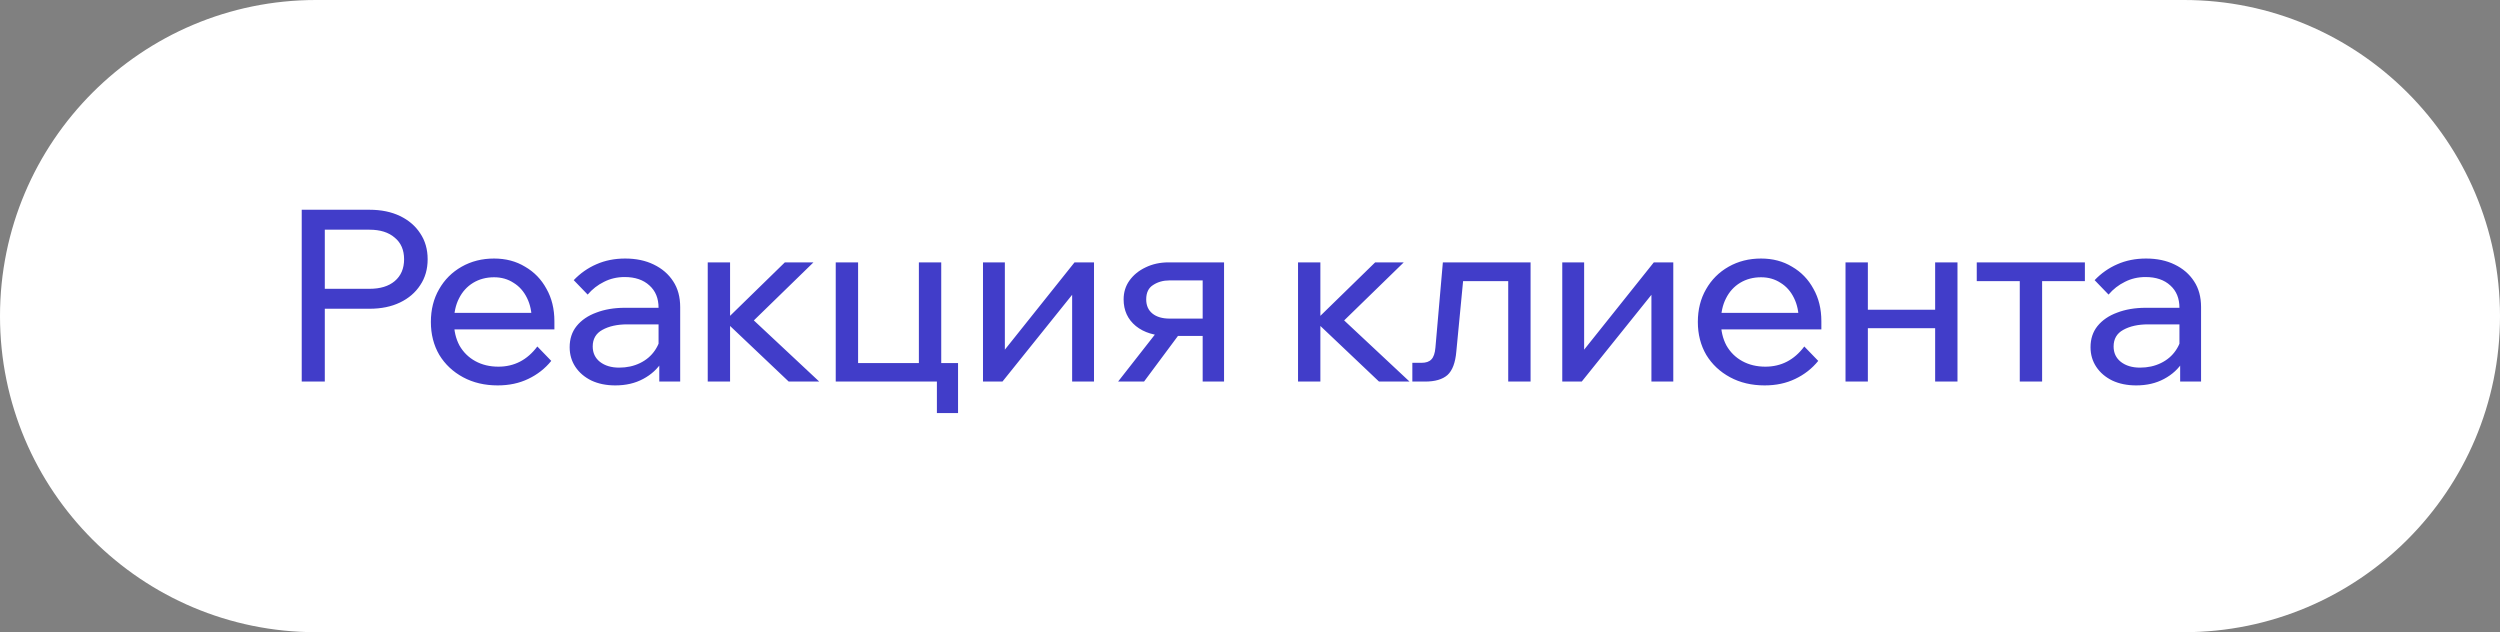
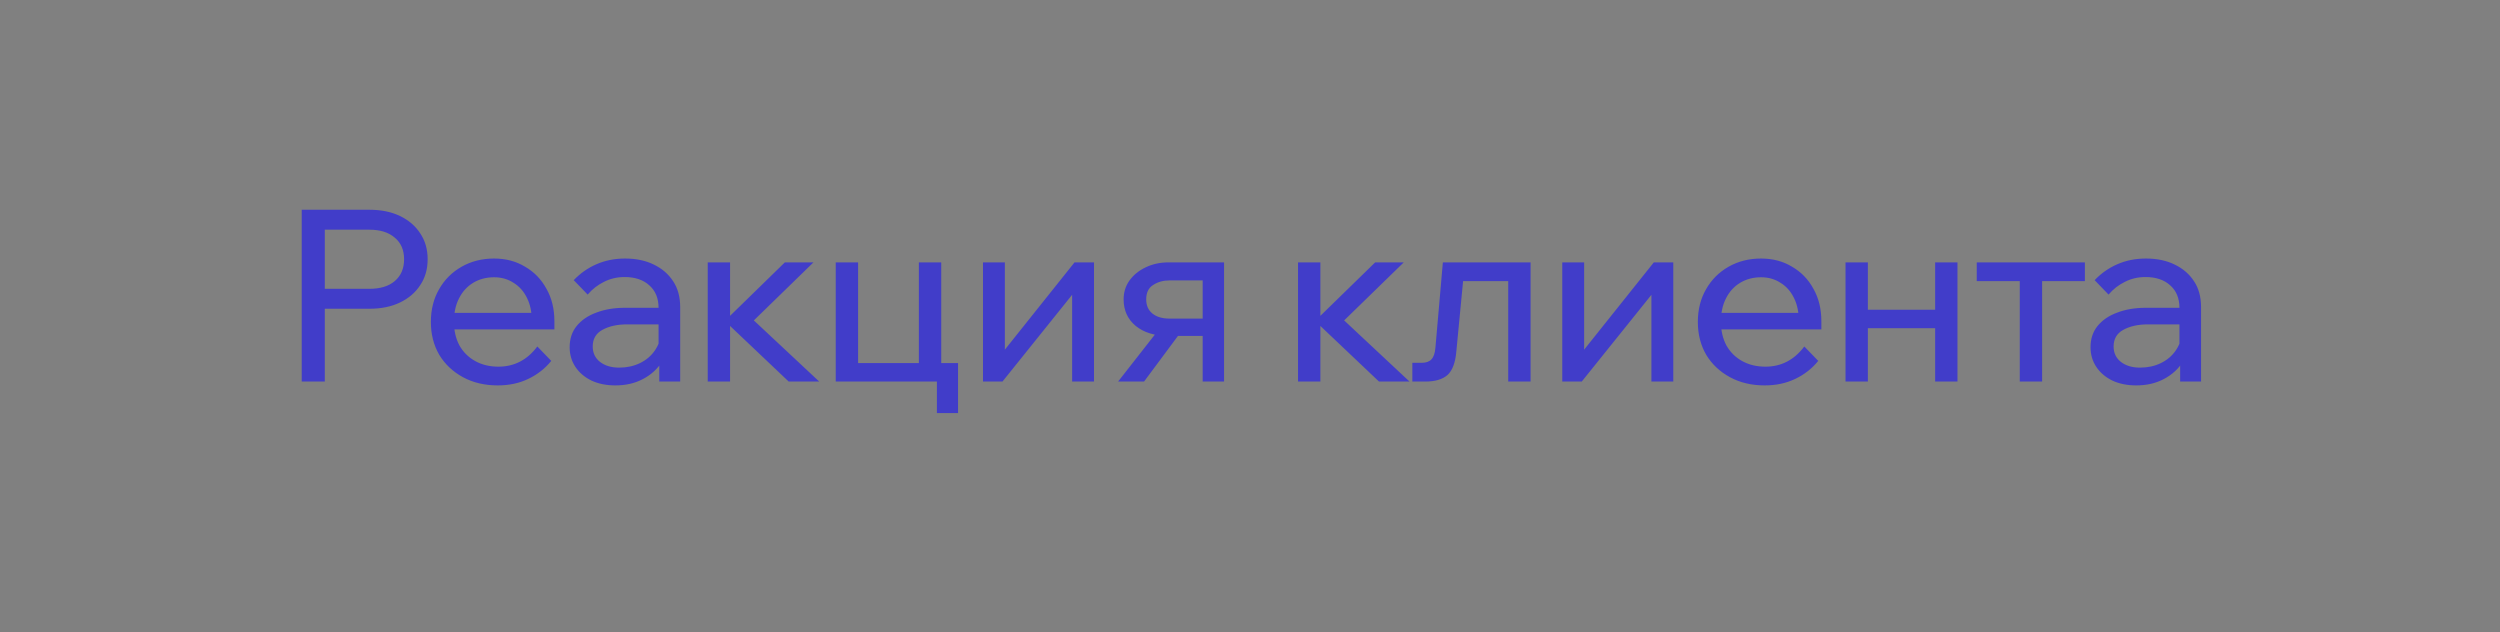
<svg xmlns="http://www.w3.org/2000/svg" width="174" height="44" viewBox="0 0 174 44" fill="none">
  <rect x="0" y="0" width="174" height="44" fill="#808080" stroke="none" />
-   <path d="M0 22C0 9.85 9.85 0 22 0H152C164.15 0 174 9.85 174 22C174 34.15 164.15 44 152 44H22C9.85 44 0 34.15 0 22Z" fill="white" />
  <path d="M22.606 26.557H21V14.599H25.716C26.53 14.599 27.238 14.744 27.84 15.034C28.442 15.324 28.911 15.725 29.245 16.238C29.591 16.751 29.764 17.353 29.764 18.044C29.764 18.735 29.591 19.337 29.245 19.85C28.911 20.363 28.442 20.765 27.84 21.054C27.238 21.344 26.53 21.489 25.716 21.489H22.438V20.101H25.716C26.463 20.101 27.049 19.923 27.472 19.566C27.907 19.198 28.125 18.691 28.125 18.044C28.125 17.397 27.907 16.896 27.472 16.539C27.049 16.171 26.463 15.987 25.716 15.987H22.606V26.557ZM37.398 24.115L38.368 25.118C37.933 25.654 37.398 26.072 36.763 26.373C36.138 26.674 35.43 26.824 34.639 26.824C33.736 26.824 32.933 26.635 32.23 26.256C31.528 25.877 30.976 25.358 30.575 24.7C30.184 24.031 29.989 23.268 29.989 22.409C29.989 21.551 30.179 20.792 30.558 20.135C30.937 19.466 31.461 18.942 32.13 18.563C32.799 18.183 33.551 17.994 34.388 17.994C35.202 17.994 35.921 18.183 36.545 18.563C37.181 18.93 37.677 19.443 38.034 20.101C38.402 20.748 38.586 21.5 38.586 22.359V22.459H37.013V22.309C37.013 21.707 36.902 21.183 36.679 20.737C36.456 20.28 36.144 19.928 35.742 19.683C35.352 19.427 34.901 19.298 34.388 19.298C33.841 19.298 33.356 19.427 32.933 19.683C32.509 19.94 32.18 20.302 31.946 20.77C31.712 21.227 31.595 21.768 31.595 22.392C31.595 23.017 31.723 23.569 31.979 24.048C32.247 24.516 32.615 24.879 33.083 25.135C33.551 25.392 34.087 25.52 34.689 25.52C35.793 25.52 36.696 25.052 37.398 24.115ZM38.586 22.928H31.143V21.774H38.318L38.586 22.359V22.928ZM47.341 26.557H45.886V24.918L45.836 24.516V21.422C45.836 20.765 45.624 20.246 45.2 19.867C44.777 19.477 44.202 19.282 43.478 19.282C42.954 19.282 42.474 19.393 42.039 19.616C41.605 19.828 41.225 20.123 40.902 20.503L39.932 19.499C40.389 19.02 40.913 18.652 41.504 18.395C42.106 18.128 42.775 17.994 43.511 17.994C44.269 17.994 44.933 18.133 45.501 18.412C46.081 18.691 46.533 19.081 46.856 19.583C47.179 20.073 47.341 20.67 47.341 21.372V26.557ZM42.825 26.824C42.201 26.824 41.649 26.713 41.17 26.49C40.69 26.256 40.317 25.938 40.049 25.537C39.782 25.135 39.648 24.678 39.648 24.165C39.648 23.585 39.809 23.095 40.133 22.693C40.467 22.281 40.924 21.969 41.504 21.757C42.084 21.534 42.747 21.422 43.494 21.422H46.02V22.576H43.662C42.959 22.576 42.379 22.705 41.922 22.961C41.476 23.206 41.253 23.591 41.253 24.115C41.253 24.561 41.421 24.918 41.755 25.185C42.101 25.453 42.547 25.587 43.093 25.587C43.628 25.587 44.113 25.481 44.548 25.269C44.983 25.057 45.328 24.762 45.585 24.383C45.852 23.992 46.003 23.546 46.036 23.045L46.588 23.346C46.588 24.015 46.427 24.611 46.103 25.135C45.78 25.659 45.334 26.072 44.765 26.373C44.208 26.674 43.561 26.824 42.825 26.824ZM54.894 26.557L50.362 22.259H50.529L54.626 18.261H56.617L52.168 22.593L51.85 21.723L57.018 26.557H54.894ZM49.258 26.557V18.261H50.813V26.557H49.258ZM58.167 26.557V18.261H59.723V26.289L58.485 25.269H64.857L63.954 26.289V18.261H65.51V26.557H58.167ZM65.208 28.748V25.269H66.68V28.748H65.208ZM68.416 26.557V18.261H69.938V24.516L69.821 24.483L74.788 18.261H76.143V26.557H74.621V20.302L74.754 20.352L69.771 26.557H68.416ZM83.706 26.557V18.496L84.693 19.516H81.398C80.963 19.516 80.584 19.622 80.261 19.834C79.937 20.034 79.776 20.369 79.776 20.837C79.776 21.261 79.921 21.59 80.211 21.824C80.5 22.058 80.902 22.175 81.415 22.175H84.442V23.379H81.314C80.378 23.379 79.625 23.151 79.057 22.693C78.488 22.225 78.204 21.606 78.204 20.837C78.204 20.346 78.337 19.912 78.605 19.533C78.884 19.142 79.257 18.836 79.726 18.613C80.205 18.379 80.74 18.261 81.331 18.261H85.194V26.557H83.706ZM77.819 26.557L80.779 22.777H82.435L79.625 26.557H77.819ZM95.979 26.557L91.447 22.259H91.614L95.712 18.261H97.702L93.253 22.593L92.935 21.723L98.103 26.557H95.979ZM90.343 26.557V18.261H91.898V26.557H90.343ZM98.299 26.557V25.252H98.935C99.247 25.252 99.476 25.174 99.621 25.018C99.777 24.862 99.872 24.589 99.905 24.199L100.423 18.261H106.528V26.557H104.972V18.546L106.076 19.566H100.724L101.929 18.546L101.36 24.466C101.293 25.247 101.087 25.793 100.741 26.105C100.396 26.406 99.877 26.557 99.186 26.557H98.299ZM108.734 26.557V18.261H110.256V24.516L110.139 24.483L115.106 18.261H116.461V26.557H114.939V20.302L115.073 20.352L110.089 26.557H108.734ZM125.579 24.115L126.549 25.118C126.115 25.654 125.579 26.072 124.944 26.373C124.319 26.674 123.611 26.824 122.82 26.824C121.917 26.824 121.114 26.635 120.412 26.256C119.709 25.877 119.157 25.358 118.756 24.7C118.366 24.031 118.17 23.268 118.17 22.409C118.17 21.551 118.36 20.792 118.739 20.135C119.118 19.466 119.642 18.942 120.311 18.563C120.98 18.183 121.733 17.994 122.569 17.994C123.383 17.994 124.102 18.183 124.726 18.563C125.362 18.93 125.858 19.443 126.215 20.101C126.583 20.748 126.767 21.5 126.767 22.359V22.459H125.195V22.309C125.195 21.707 125.083 21.183 124.86 20.737C124.637 20.28 124.325 19.928 123.924 19.683C123.533 19.427 123.082 19.298 122.569 19.298C122.023 19.298 121.538 19.427 121.114 19.683C120.69 19.94 120.361 20.302 120.127 20.77C119.893 21.227 119.776 21.768 119.776 22.392C119.776 23.017 119.904 23.569 120.161 24.048C120.428 24.516 120.796 24.879 121.264 25.135C121.733 25.392 122.268 25.52 122.87 25.52C123.974 25.52 124.877 25.052 125.579 24.115ZM126.767 22.928H119.324V21.774H126.499L126.767 22.359V22.928ZM134.686 26.557V18.261H136.241V26.557H134.686ZM128.448 26.557V18.261H130.003V26.557H128.448ZM129.2 22.844V21.556H135.556V22.844H129.2ZM140.576 26.557V18.747H142.131V26.557H140.576ZM137.582 19.566V18.261H145.108V19.566H137.582ZM153.194 26.557H151.739V24.918L151.689 24.516V21.422C151.689 20.765 151.477 20.246 151.054 19.867C150.63 19.477 150.056 19.282 149.331 19.282C148.807 19.282 148.328 19.393 147.893 19.616C147.458 19.828 147.079 20.123 146.756 20.503L145.786 19.499C146.243 19.02 146.767 18.652 147.358 18.395C147.96 18.128 148.629 17.994 149.365 17.994C150.123 17.994 150.786 18.133 151.355 18.412C151.935 18.691 152.386 19.081 152.709 19.583C153.033 20.073 153.194 20.67 153.194 21.372V26.557ZM148.679 26.824C148.055 26.824 147.503 26.713 147.023 26.49C146.544 26.256 146.17 25.938 145.903 25.537C145.635 25.135 145.501 24.678 145.501 24.165C145.501 23.585 145.663 23.095 145.986 22.693C146.321 22.281 146.778 21.969 147.358 21.757C147.937 21.534 148.601 21.422 149.348 21.422H151.873V22.576H149.515C148.813 22.576 148.233 22.705 147.776 22.961C147.33 23.206 147.107 23.591 147.107 24.115C147.107 24.561 147.274 24.918 147.609 25.185C147.954 25.453 148.4 25.587 148.946 25.587C149.482 25.587 149.967 25.481 150.401 25.269C150.836 25.057 151.182 24.762 151.438 24.383C151.706 23.992 151.857 23.546 151.89 23.045L152.442 23.346C152.442 24.015 152.28 24.611 151.957 25.135C151.634 25.659 151.188 26.072 150.619 26.373C150.061 26.674 149.415 26.824 148.679 26.824Z" fill="#413DC9" />
</svg>